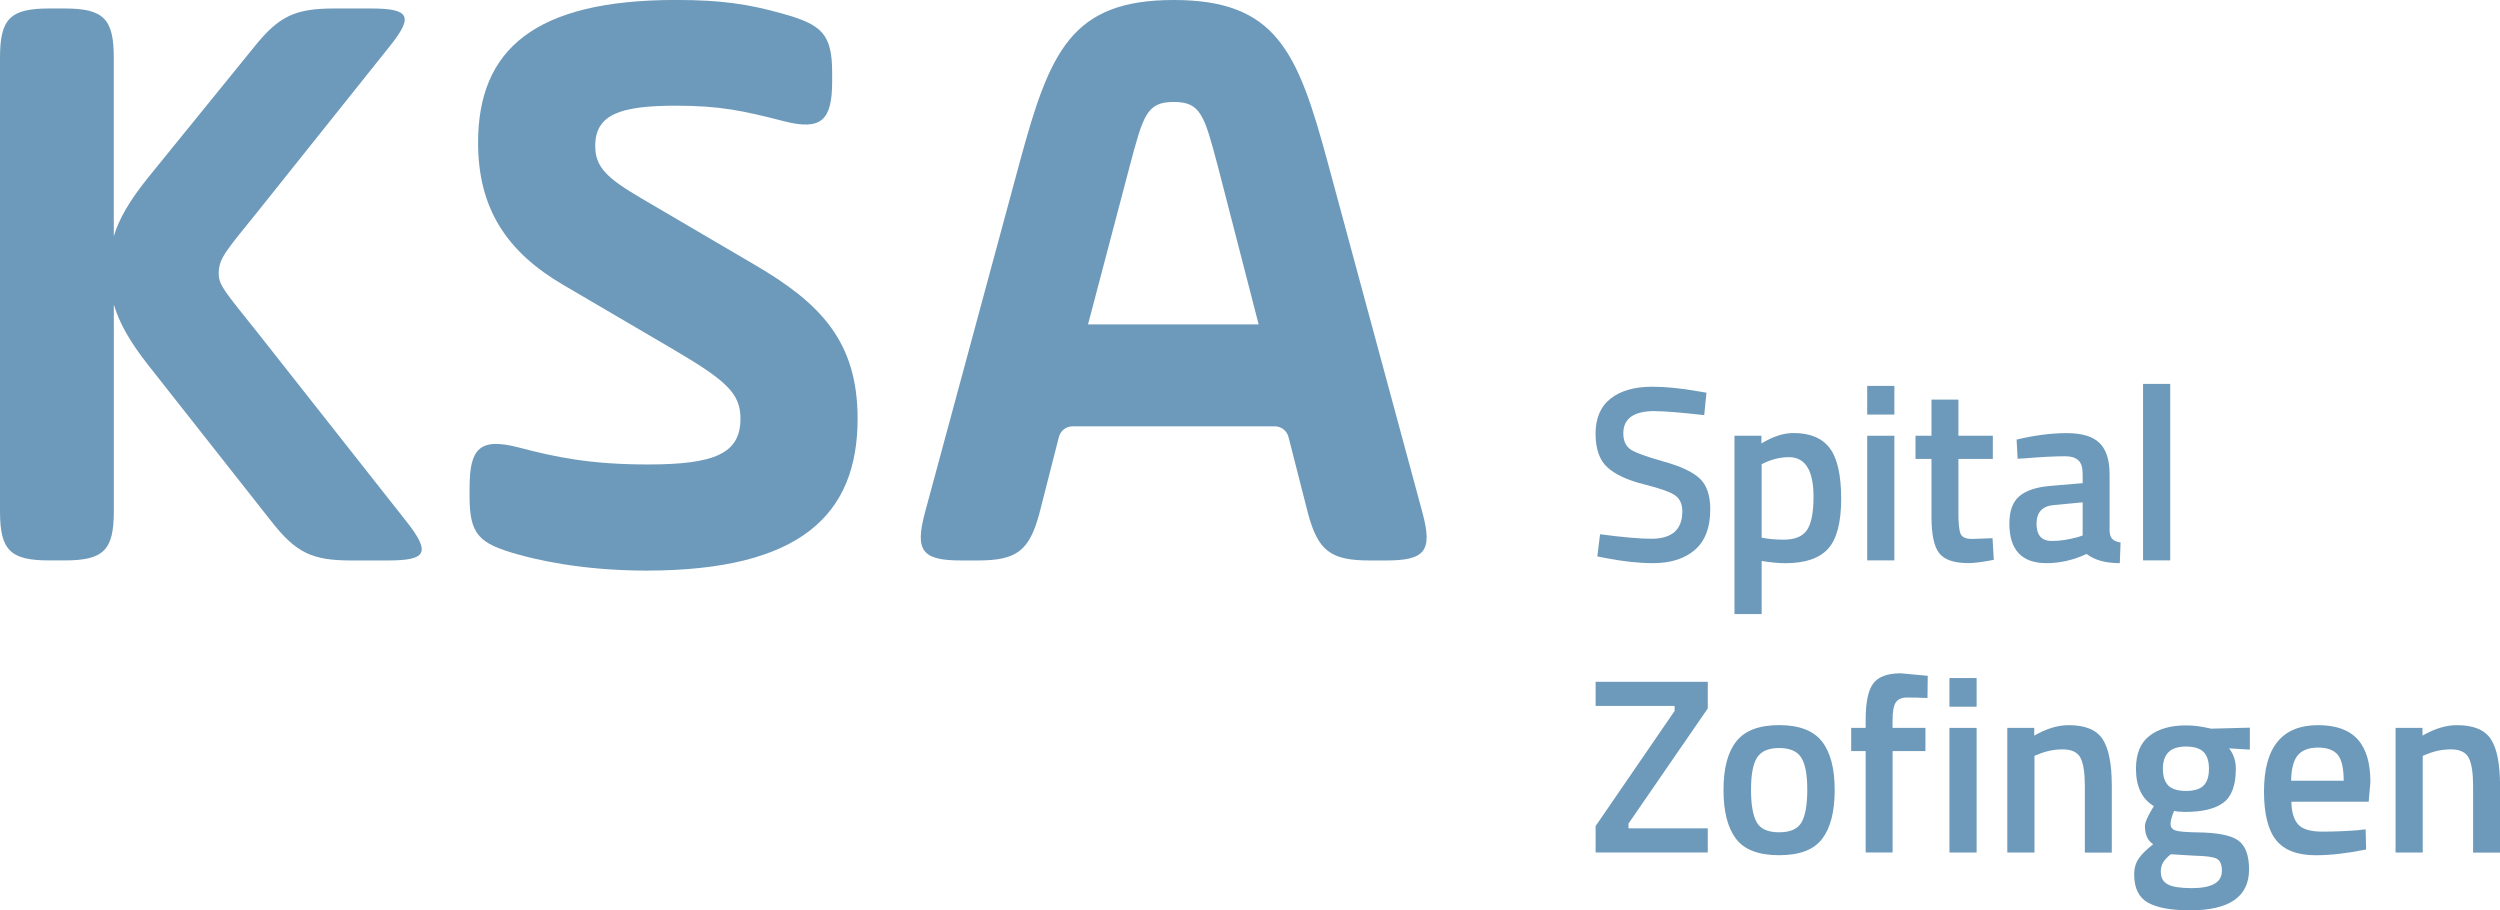
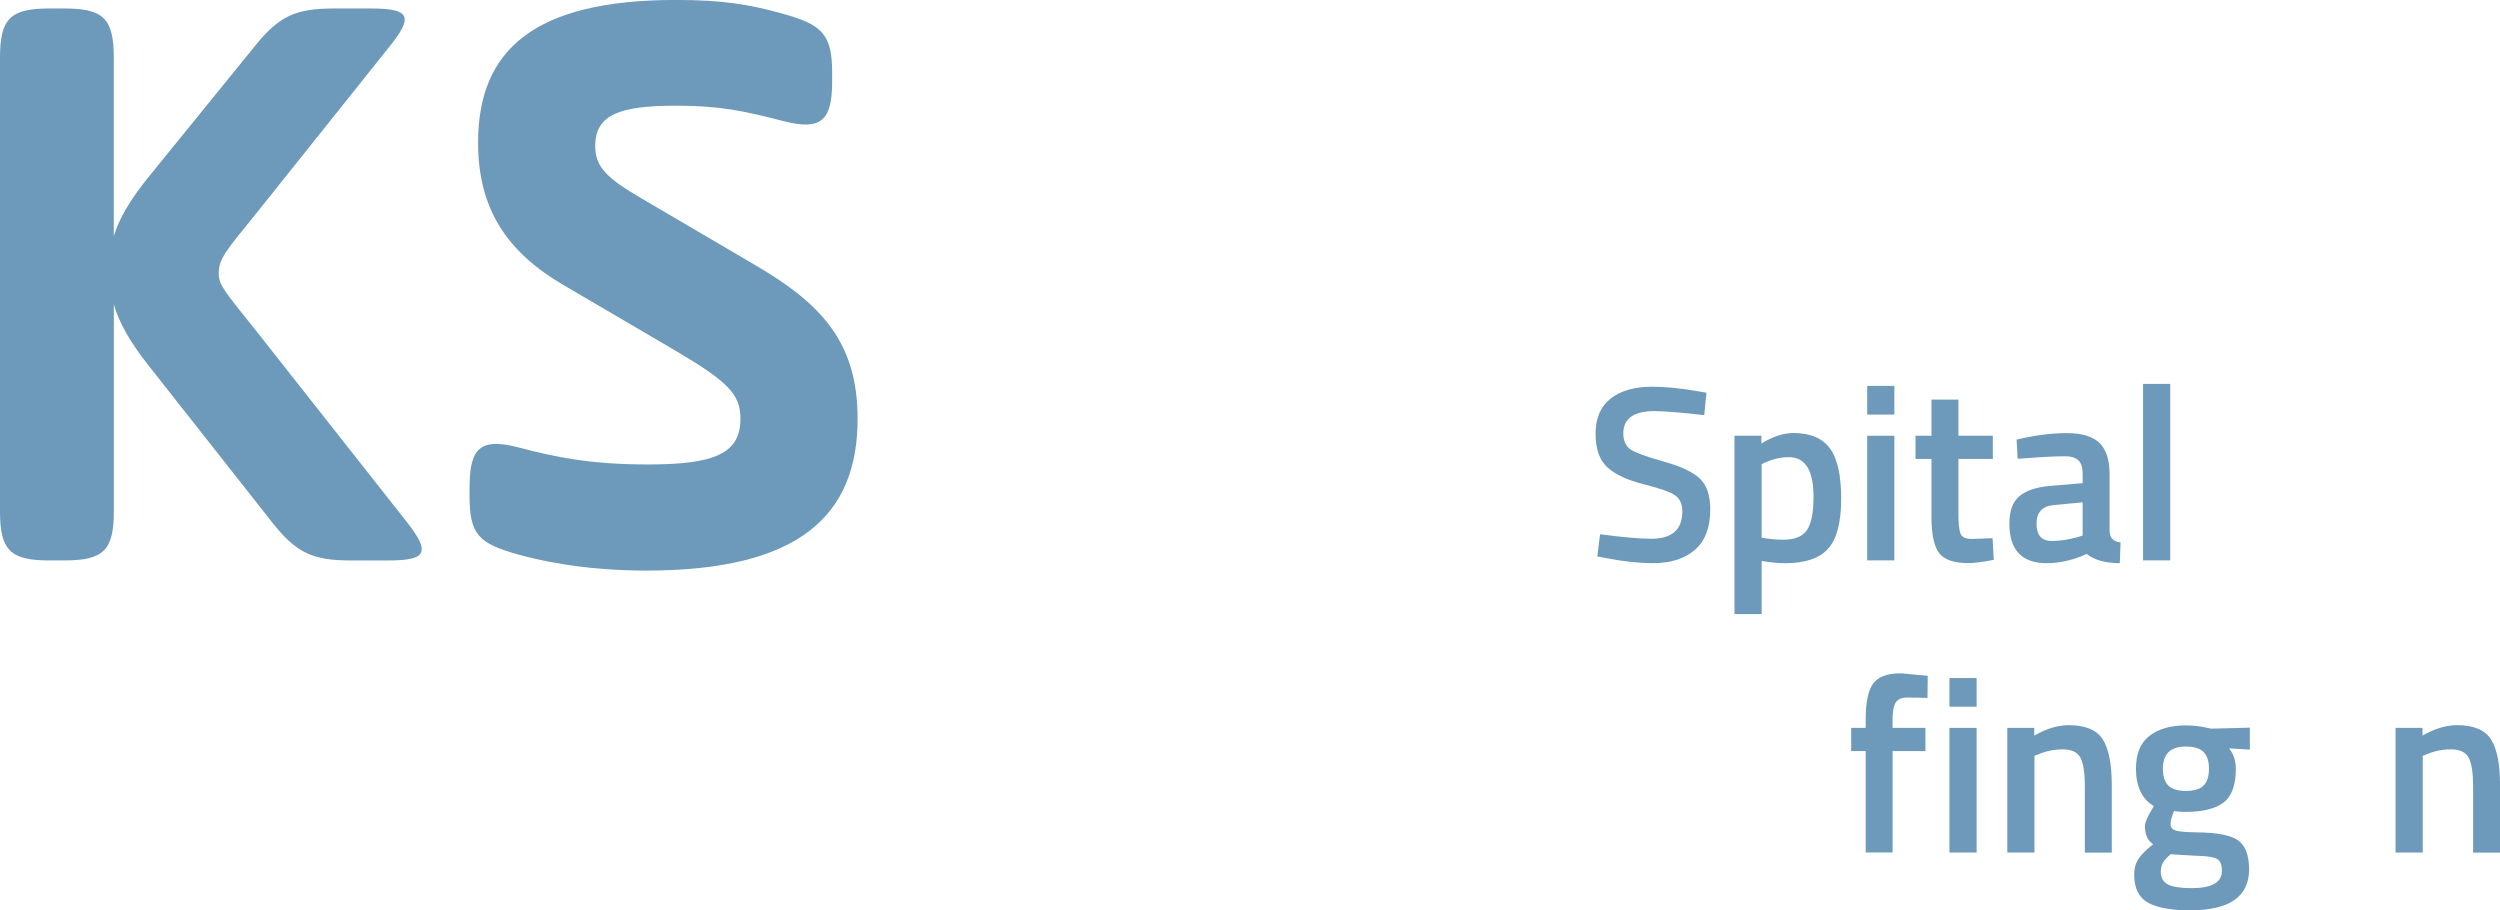
<svg xmlns="http://www.w3.org/2000/svg" viewBox="0 0 521.57 189.92">
  <g fill="#6d9aba">
    <path d="m84.78 108.78-31-39.33c-6.91-8.68-8.15-9.92-8.15-12.4 0-3.19 1.59-4.78 8.15-12.93L81.24 9.74c5.14-6.38 4.25-7.97-3.9-7.97h-7.62c-8.15 0-11.52 1.59-16.65 7.97L30.92 37.02c-3.96 4.92-6.1 8.68-7.18 12.25V12.05c0-8.15-2.13-10.28-10.28-10.28h-3.19C2.13 1.77 0 3.9 0 12.05v94.6c0 8.15 2.13 10.27 10.28 10.27h3.19c8.15 0 10.28-2.13 10.28-10.27V63.53c1.08 3.69 3.22 7.62 7.18 12.65l25.69 32.6c5.14 6.56 8.5 8.15 16.65 8.15h7.62c8.15 0 9.04-1.59 3.9-8.15Z" />
    <path d="M97.97 101.69c0-8.15 2.13-10.45 10.27-8.33 7.44 1.95 14.7 3.54 26.93 3.54 13.99 0 19.31-2.3 19.31-9.57 0-5.31-3.01-7.97-14.17-14.53l-22.68-13.29c-11.87-6.91-17.89-15.94-17.89-29.76 0-19.49 11.87-29.76 41.28-29.76 9.57 0 15.23.89 22.14 2.83 8.33 2.3 10.45 4.25 10.45 12.4v1.77c0 8.15-2.29 10.28-10 8.31-8.66-2.22-13.39-3.25-22.6-3.25-11.69 0-16.83 1.85-16.83 8.41 0 4.43 2.48 6.73 9.74 10.98l23.56 13.82c13.64 7.97 21.44 15.95 21.44 32.07 0 20.02-11.87 31.71-44.11 31.71-13.99 0-23.56-2.48-26.75-3.37-8.15-2.3-10.1-4.07-10.1-12.22v-1.77Z" />
-     <path d="M296.78 107.01c2.13 7.97.53 9.92-7.62 9.92h-3.37c-8.15 0-10.81-1.95-12.93-9.92l-4.04-15.83c-.34-1.32-1.52-2.24-2.88-2.24h-42.15c-1.36 0-2.55.92-2.88 2.24l-4.04 15.83c-2.13 7.97-4.78 9.92-12.93 9.92h-3.37c-8.15 0-9.74-1.95-7.62-9.92l19.84-73.35C219.01 10.81 223.44 0 244.87 0s25.87 10.81 32.07 33.66l19.84 73.35Zm-69.8-39.33h35.61l-8.5-32.95c-2.83-10.63-3.54-13.46-9.21-13.46s-6.38 2.83-9.21 13.46l-8.68 32.95Z" />
    <path d="M345.27 85.76c-4.4 0-6.6 1.54-6.6 4.63 0 1.59.52 2.73 1.56 3.41s3.34 1.51 6.89 2.5 6.06 2.17 7.51 3.54c1.46 1.37 2.18 3.53 2.18 6.47 0 3.74-1.07 6.54-3.2 8.4-2.13 1.85-5.04 2.78-8.71 2.78-2.95 0-6.21-.35-9.78-1.04l-1.87-.36.57-4.63c4.68.62 8.25.94 10.71.94 4.3 0 6.45-1.91 6.45-5.72 0-1.49-.49-2.59-1.46-3.3s-3.16-1.49-6.55-2.34-5.93-2.02-7.59-3.51c-1.66-1.49-2.5-3.85-2.5-7.07s1.05-5.66 3.15-7.31c2.1-1.65 5-2.47 8.71-2.47 2.67 0 5.82.31 9.46.94l1.82.31-.47 4.68c-4.85-.55-8.29-.83-10.3-.83Z" />
    <path d="M361.86 128.09V90.91h5.62v1.61c2.39-1.46 4.63-2.18 6.71-2.18 3.43 0 5.95 1.05 7.54 3.15s2.39 5.62 2.39 10.56-.91 8.42-2.73 10.43c-1.82 2.01-4.79 3.02-8.92 3.02-1.42 0-3.07-.16-4.94-.47v11.08h-5.67Zm11.34-32.71c-1.63 0-3.26.36-4.89 1.09l-.78.36v15.34c1.39.28 2.91.42 4.58.42 2.36 0 3.99-.68 4.89-2.03.9-1.35 1.35-3.66 1.35-6.92 0-5.51-1.72-8.27-5.15-8.27Z" />
    <path d="M389.55 86.49v-5.98h5.67v5.98h-5.67Zm0 30.42v-26h5.67v26h-5.67Z" />
    <path d="M415.76 95.75h-7.18v11.44c0 2.11.16 3.52.47 4.21.31.69 1.11 1.04 2.39 1.04l4.26-.16.26 4.52c-2.32.45-4.09.68-5.3.68-2.95 0-4.97-.68-6.06-2.03-1.09-1.35-1.64-3.9-1.64-7.64V95.75h-3.33v-4.84h3.33v-7.54h5.62v7.54h7.18v4.84Z" />
    <path d="M440.12 98.92v11.86c.03.76.23 1.33.6 1.69.36.36.93.6 1.69.7l-.16 4.32c-2.98 0-5.29-.64-6.92-1.92-2.77 1.28-5.56 1.92-8.37 1.92-5.17 0-7.75-2.76-7.75-8.27 0-2.63.7-4.54 2.11-5.72 1.4-1.18 3.56-1.89 6.47-2.13l6.71-.57v-1.87c0-1.39-.3-2.36-.91-2.91-.61-.55-1.5-.83-2.68-.83-2.22 0-4.99.14-8.32.42l-1.66.1-.21-4c3.78-.9 7.25-1.35 10.43-1.35s5.46.69 6.86 2.05 2.11 3.54 2.11 6.53Zm-11.65 6.45c-2.39.21-3.59 1.51-3.59 3.9s1.06 3.59 3.17 3.59c1.73 0 3.57-.28 5.51-.83l.94-.31v-6.92l-6.03.57Z" />
    <path d="M447.1 116.91V80.09h5.67v36.82h-5.67Z" />
-     <path d="M332.89 147.28v-5.04h23.4v5.56l-16.54 24.02v.99h16.54v5.04h-23.4v-5.51l16.48-24.02v-1.04h-16.48Z" />
-     <path d="M362.25 154.66c1.79-2.25 4.76-3.38 8.92-3.38s7.13 1.13 8.92 3.38c1.78 2.25 2.68 5.63 2.68 10.14s-.87 7.9-2.6 10.19c-1.73 2.29-4.73 3.43-9 3.43s-7.26-1.14-9-3.43c-1.73-2.29-2.6-5.68-2.6-10.19s.89-7.89 2.68-10.14Zm4.24 16.9c.8 1.39 2.36 2.08 4.68 2.08s3.88-.69 4.68-2.08c.8-1.39 1.2-3.66 1.2-6.81s-.42-5.39-1.27-6.71c-.85-1.32-2.38-1.98-4.6-1.98s-3.75.66-4.6 1.98c-.85 1.32-1.27 3.55-1.27 6.71s.4 5.43 1.2 6.81Z" />
    <path d="M394.85 156.69v21.16h-5.62v-21.16h-3.02v-4.84h3.02v-1.66c0-3.71.54-6.26 1.61-7.64 1.07-1.39 2.98-2.08 5.72-2.08l5.62.52-.05 4.63c-1.7-.07-3.11-.1-4.24-.1s-1.92.34-2.37 1.01c-.45.68-.68 1.92-.68 3.72v1.61h6.86v4.84h-6.86Z" />
    <path d="M406.71 147.44v-5.98h5.67v5.98h-5.67Zm0 30.42v-26h5.67v26h-5.67Z" />
    <path d="M424.45 177.86h-5.67v-26h5.62v1.61c2.53-1.46 4.92-2.18 7.18-2.18 3.47 0 5.83.98 7.1 2.94 1.27 1.96 1.9 5.19 1.9 9.7v13.94h-5.62v-13.78c0-2.81-.3-4.8-.91-5.98-.61-1.18-1.85-1.77-3.72-1.77-1.77 0-3.47.35-5.1 1.04l-.78.31v20.18Z" />
    <path d="M469.22 181.39c0 5.68-4.11 8.53-12.32 8.53-3.95 0-6.88-.54-8.79-1.61-1.91-1.08-2.86-3.03-2.86-5.88 0-1.28.31-2.38.94-3.3.62-.92 1.63-1.92 3.02-2.99-1.14-.76-1.72-2.03-1.72-3.8 0-.69.47-1.82 1.4-3.38l.47-.78c-2.5-1.49-3.74-4.09-3.74-7.8 0-3.12.94-5.41 2.81-6.86s4.4-2.18 7.59-2.18c1.52 0 3.03.17 4.52.52l.78.16 8.06-.21v4.58l-4.32-.26c.94 1.21 1.4 2.64 1.4 4.26 0 3.4-.86 5.75-2.57 7.05-1.72 1.3-4.39 1.95-8.03 1.95-.9 0-1.66-.07-2.29-.21-.49 1.18-.73 2.09-.73 2.73s.32 1.08.96 1.33c.64.24 2.19.38 4.65.42 4.12.04 6.95.59 8.48 1.66 1.52 1.08 2.29 3.1 2.29 6.08Zm-18.41.52c0 1.21.48 2.08 1.46 2.6.97.52 2.63.78 4.99.78 4.19 0 6.29-1.2 6.29-3.59 0-1.35-.37-2.21-1.12-2.57-.75-.36-2.23-.56-4.45-.6l-5.1-.31c-.76.62-1.3 1.2-1.61 1.74-.31.54-.47 1.19-.47 1.95Zm1.56-18.02c.76.75 1.99 1.12 3.69 1.12s2.92-.37 3.67-1.12 1.12-1.92 1.12-3.51-.38-2.76-1.14-3.51c-.76-.75-1.99-1.12-3.69-1.12-3.19 0-4.78 1.54-4.78 4.63 0 1.59.38 2.76 1.14 3.51Z" />
-     <path d="m492.08 173.18 1.46-.16.1 4.21c-3.95.8-7.45 1.2-10.5 1.2-3.85 0-6.61-1.06-8.29-3.17-1.68-2.11-2.52-5.49-2.52-10.14 0-9.22 3.76-13.83 11.28-13.83s10.92 3.97 10.92 11.91l-.36 4.06h-16.12c.03 2.15.5 3.73 1.4 4.73.9 1.01 2.58 1.51 5.04 1.51s4.99-.1 7.59-.31Zm-3.12-10.3c0-2.57-.41-4.36-1.22-5.38-.81-1.02-2.19-1.53-4.13-1.53s-3.35.54-4.24 1.61c-.88 1.08-1.34 2.84-1.38 5.3h10.97Z" />
    <path d="M505.45 177.86h-5.67v-26h5.62v1.61c2.53-1.46 4.92-2.18 7.18-2.18 3.47 0 5.83.98 7.1 2.94 1.27 1.96 1.9 5.19 1.9 9.7v13.94h-5.62v-13.78c0-2.81-.3-4.8-.91-5.98-.61-1.18-1.85-1.77-3.72-1.77-1.77 0-3.47.35-5.1 1.04l-.78.31v20.18Z" />
  </g>
</svg>